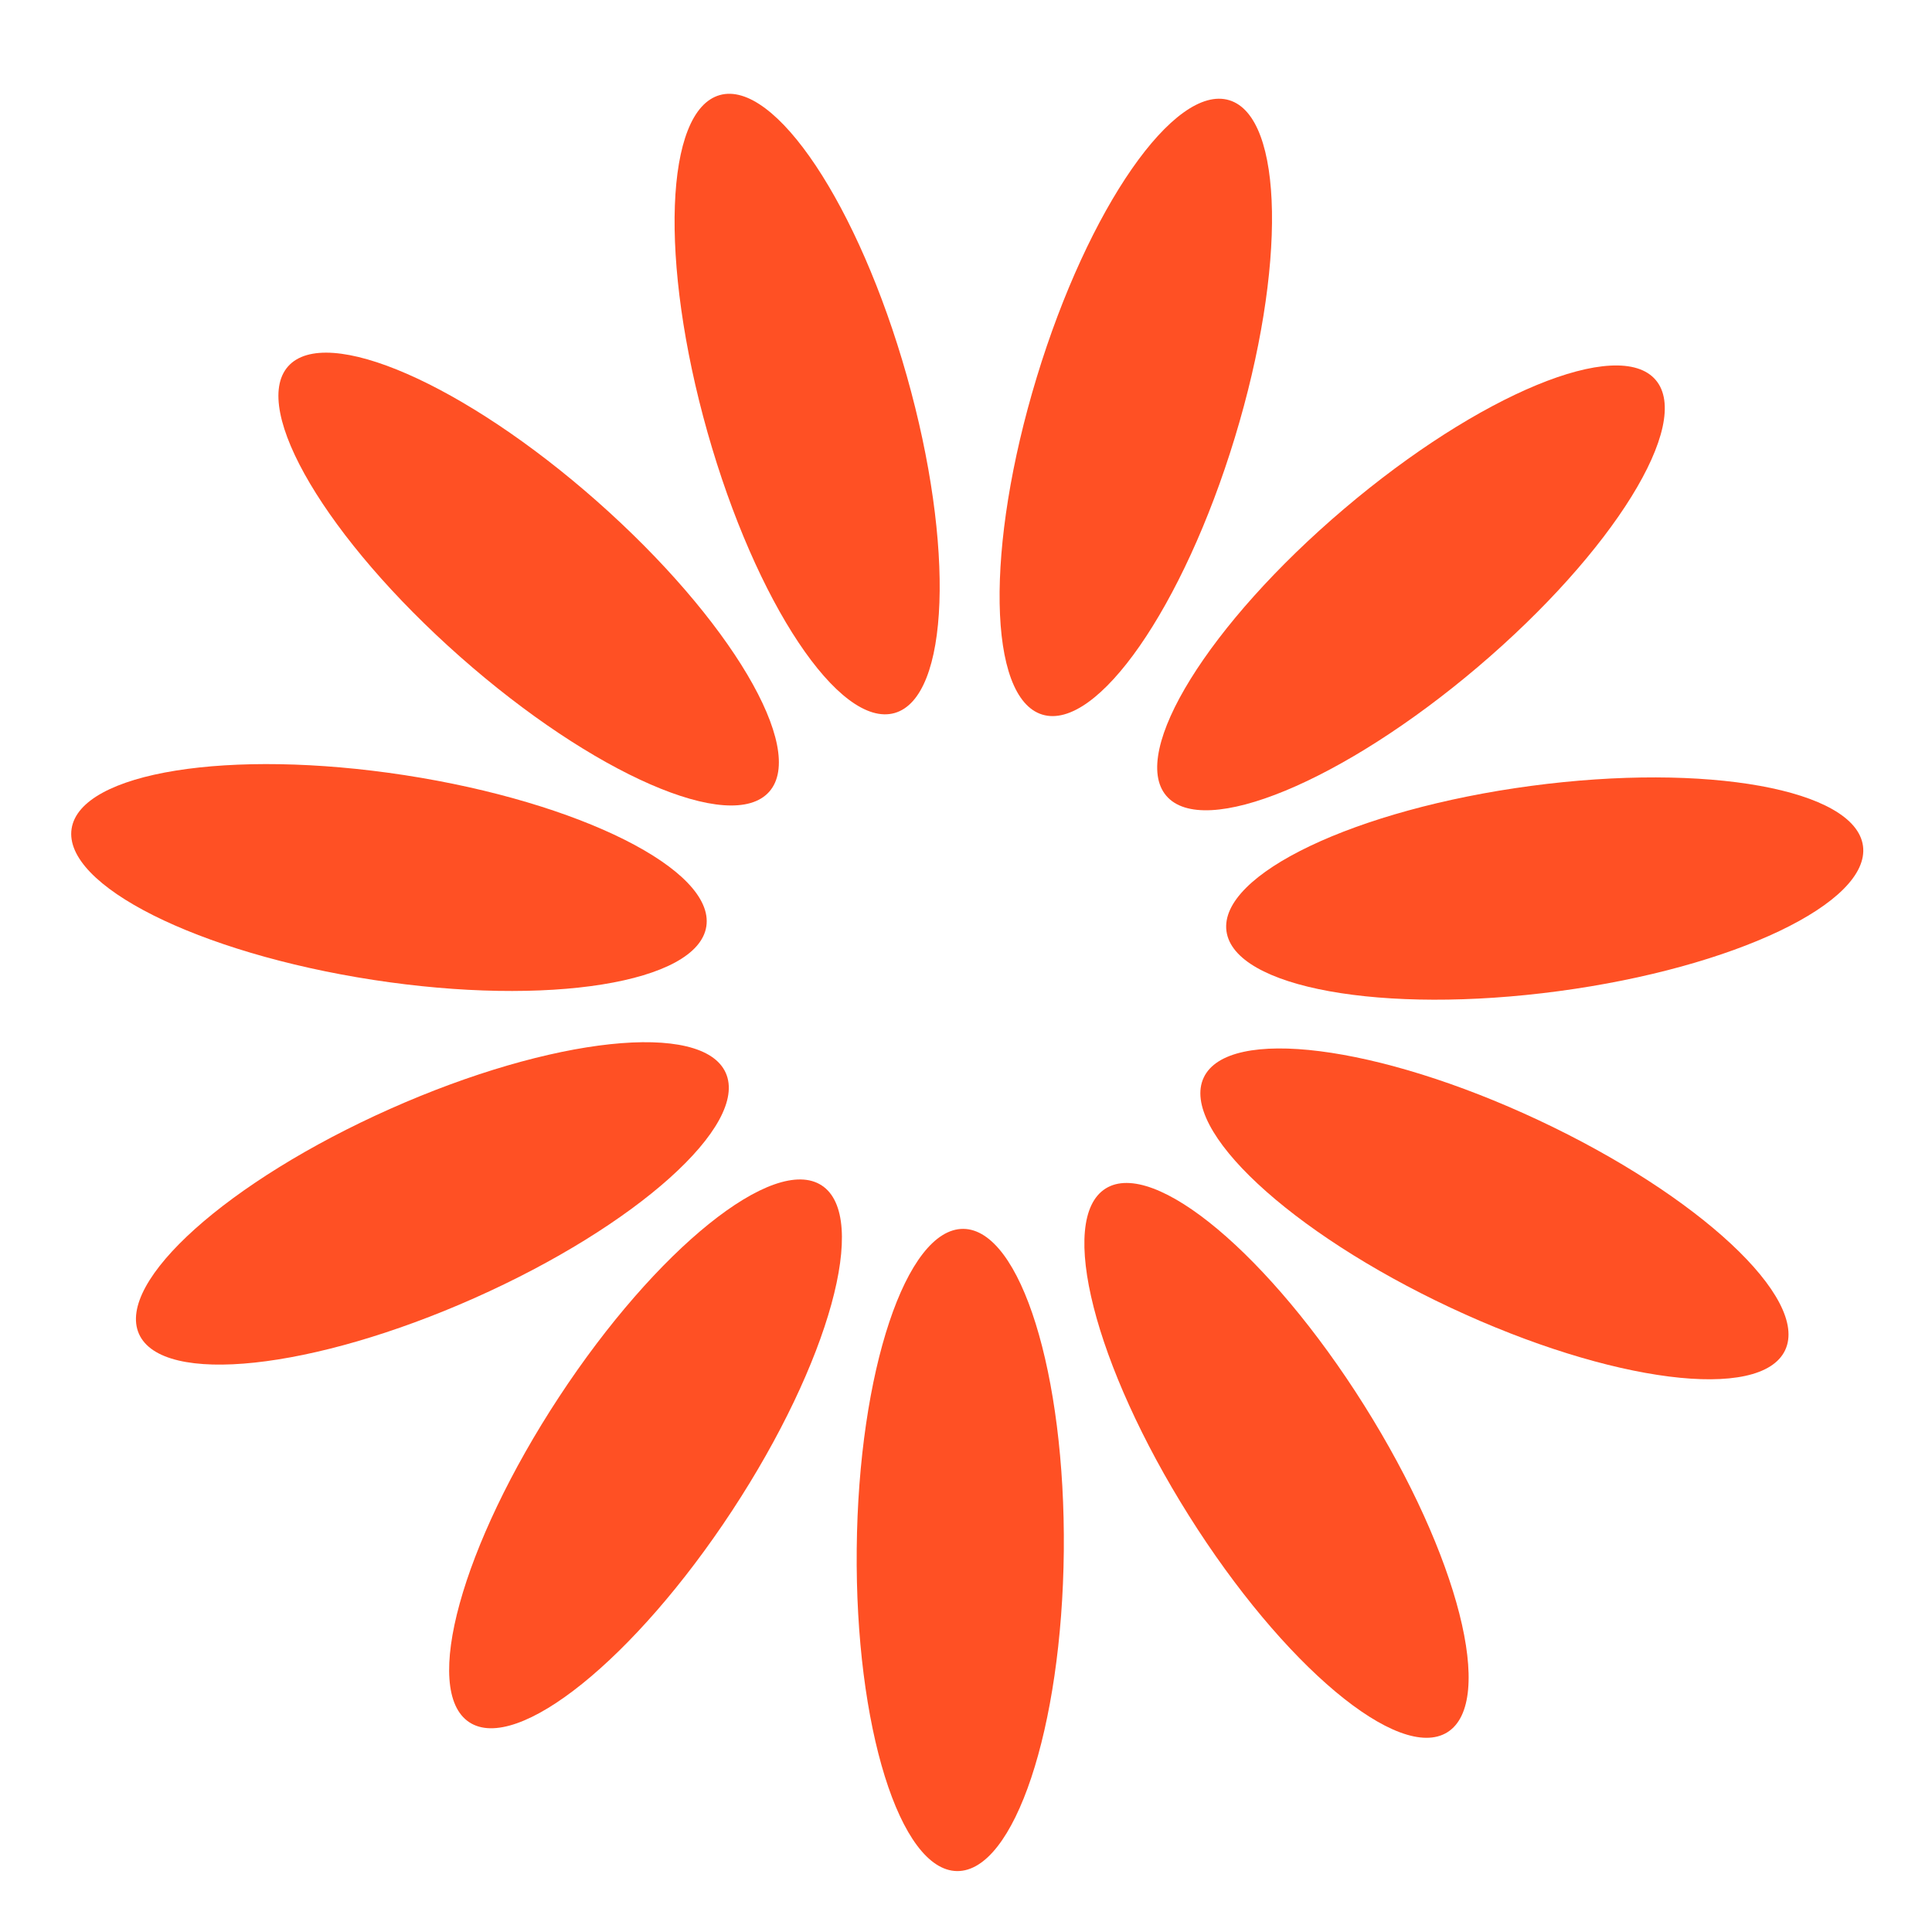
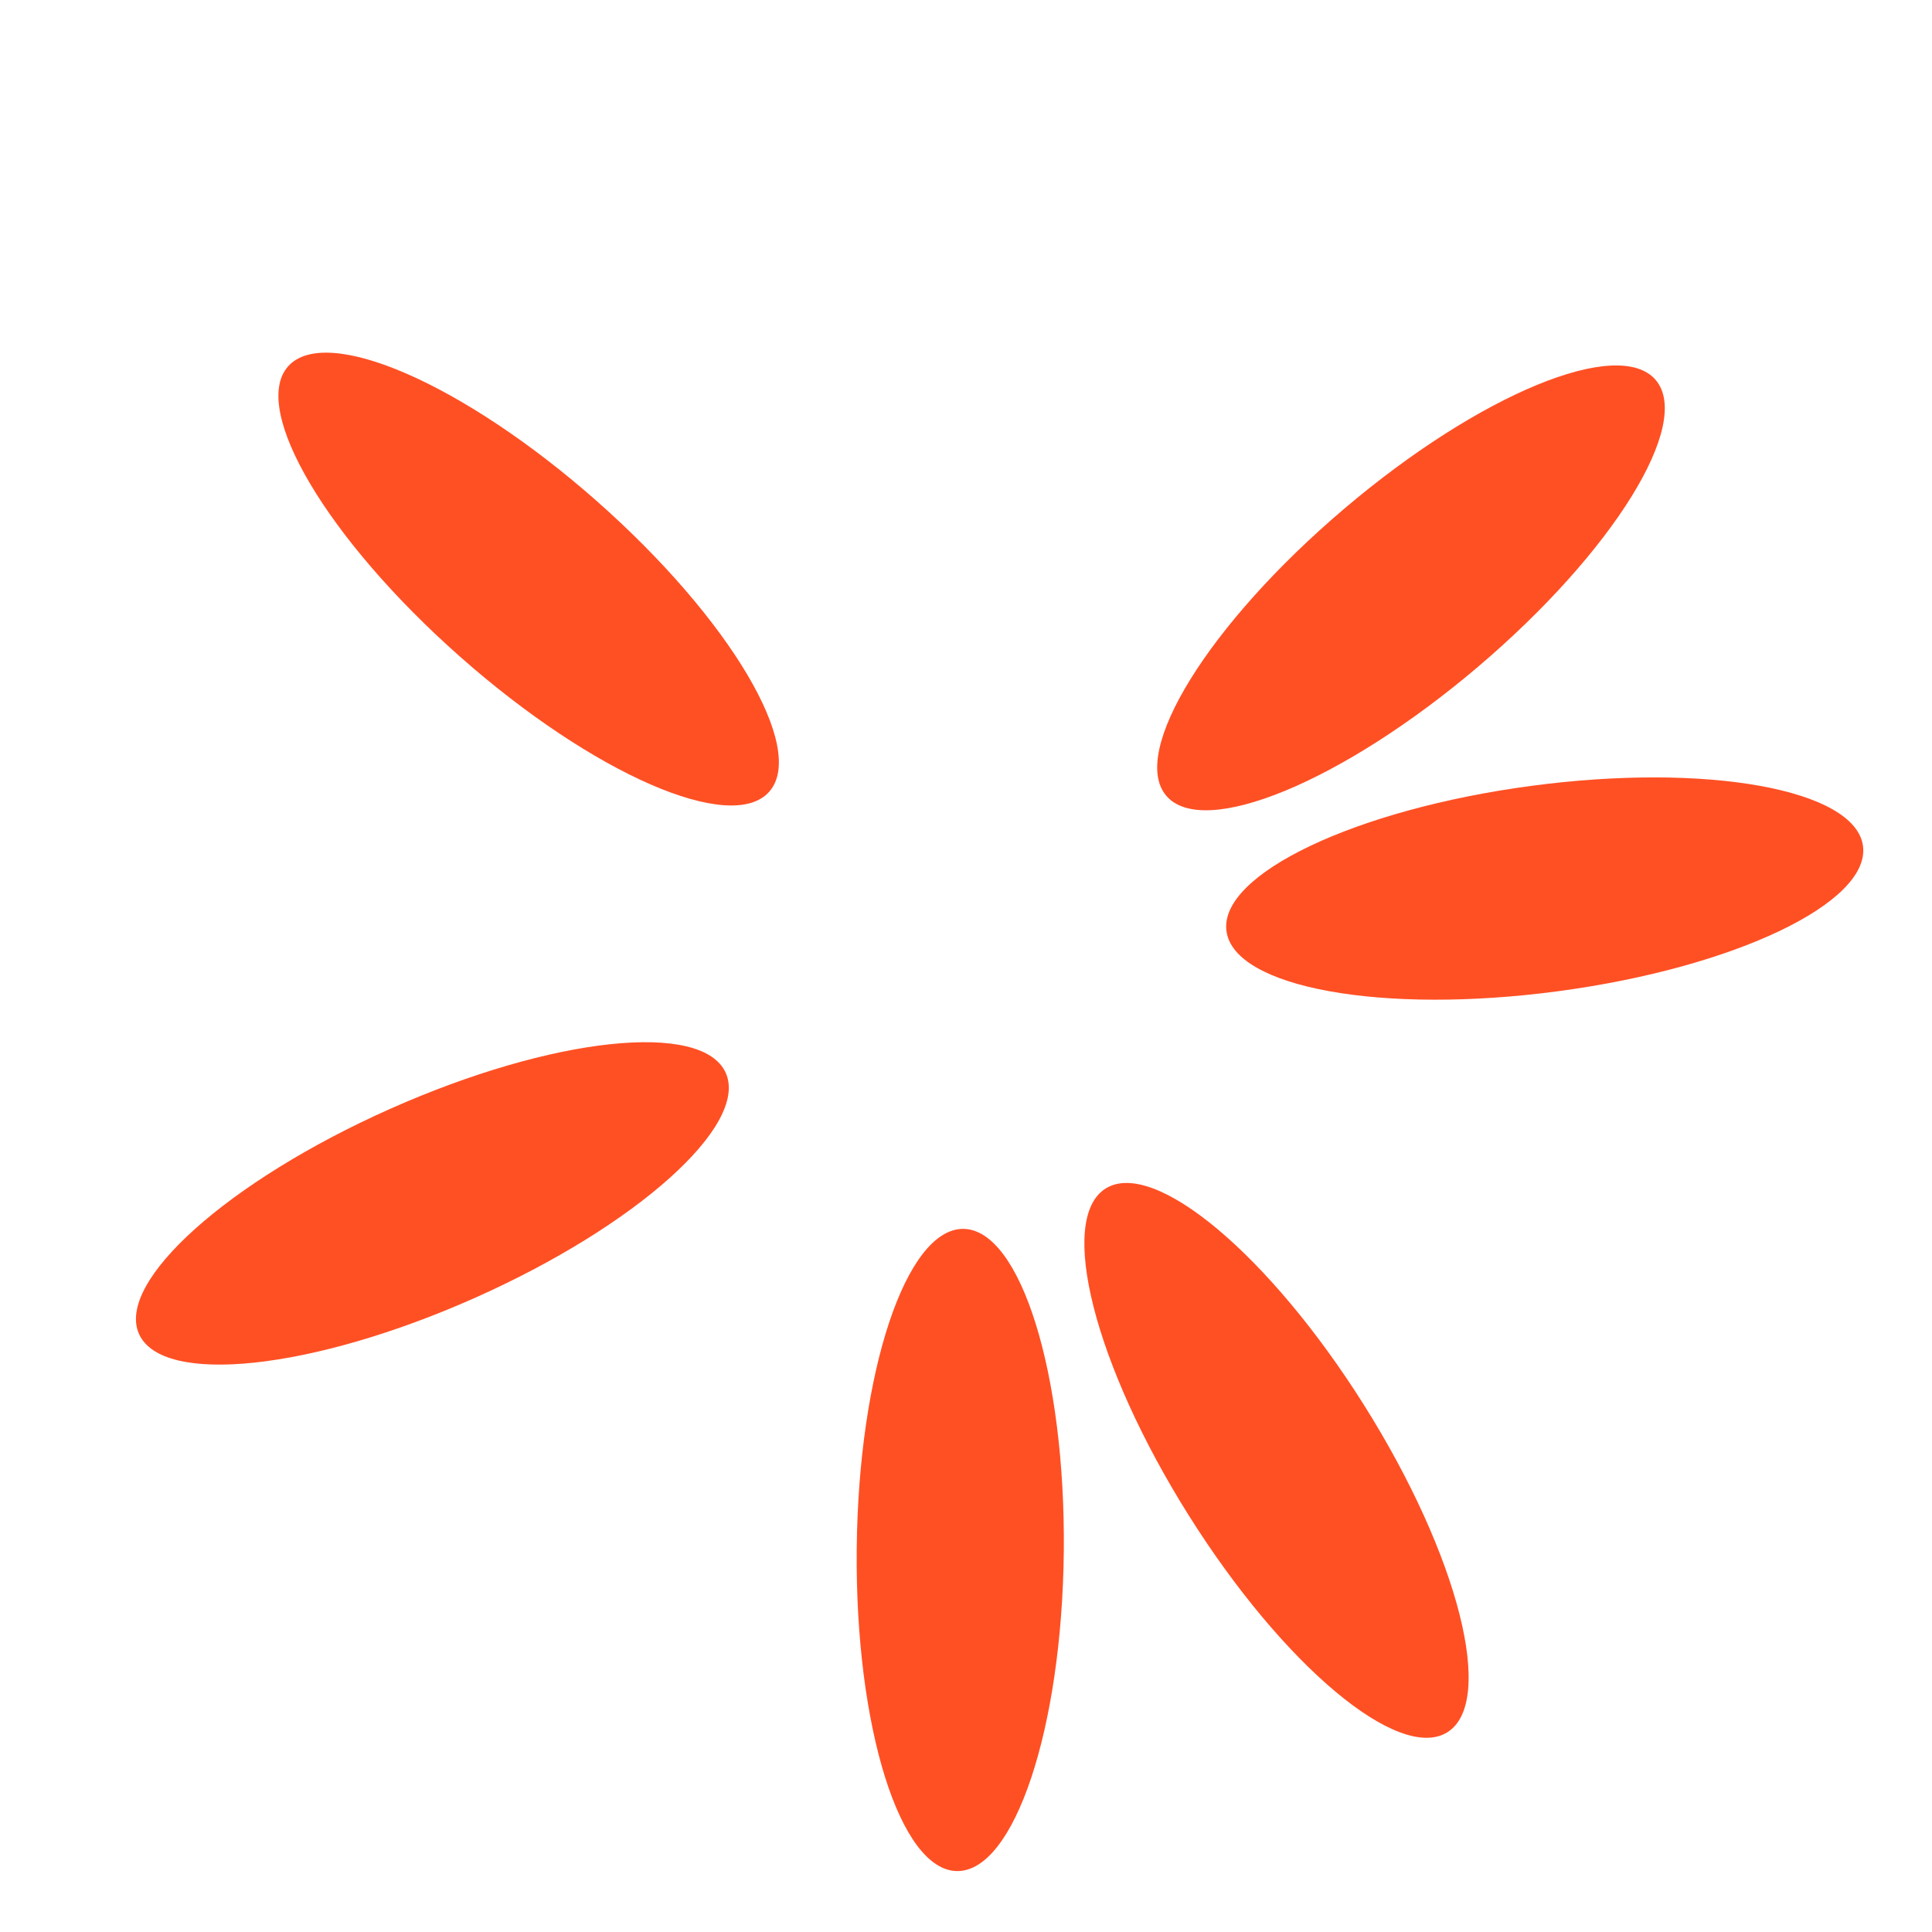
<svg xmlns="http://www.w3.org/2000/svg" width="32" height="32" viewBox="0 0 32 32" fill="none">
  <path d="M17.62 25.689C17.648 22.752 16.904 20.364 15.957 20.354C15.009 20.345 14.218 22.719 14.19 25.656C14.161 28.593 14.905 30.982 15.853 30.991C16.8 31 17.591 28.627 17.62 25.689Z" fill="#FF5024" />
-   <path d="M12.126 25.022C13.738 22.567 14.403 20.155 13.611 19.635C12.82 19.115 10.871 20.684 9.259 23.139C7.646 25.595 6.981 28.006 7.773 28.526C8.565 29.046 10.514 27.477 12.126 25.022Z" fill="#FF5024" />
  <path d="M7.859 21.5C10.543 20.306 12.406 18.636 12.021 17.771C11.636 16.905 9.148 17.171 6.465 18.365C3.781 19.559 1.917 21.228 2.302 22.094C2.687 22.959 5.175 22.693 7.859 21.5Z" fill="#FF5024" />
-   <path d="M11.699 15.344C11.843 14.407 9.606 13.286 6.703 12.839C3.8 12.393 1.33 12.789 1.186 13.726C1.042 14.662 3.278 15.783 6.181 16.23C9.084 16.677 11.555 16.28 11.699 15.344Z" fill="#FF5024" />
  <path d="M12.741 13.113C13.368 12.404 12.093 10.251 9.892 8.306C7.691 6.361 5.398 5.36 4.771 6.069C4.144 6.779 5.419 8.931 7.62 10.877C9.821 12.822 12.114 13.823 12.741 13.113Z" fill="#FF5024" />
-   <path d="M14.817 11.81C15.728 11.552 15.819 9.052 15.019 6.225C14.22 3.399 12.832 1.317 11.921 1.575C11.009 1.833 10.919 4.333 11.718 7.159C12.518 9.986 13.905 12.068 14.817 11.81Z" fill="#FF5024" />
-   <path d="M20.453 7.247C21.309 4.437 21.267 1.936 20.361 1.66C19.455 1.384 18.027 3.438 17.172 6.248C16.316 9.058 16.358 11.56 17.264 11.836C18.17 12.112 19.598 10.057 20.453 7.247Z" fill="#FF5024" />
  <path d="M24.481 11.044C26.719 9.142 28.037 7.016 27.424 6.294C26.81 5.572 24.498 6.528 22.26 8.43C20.021 10.332 18.704 12.459 19.317 13.18C19.931 13.902 22.242 12.946 24.481 11.044Z" fill="#FF5024" />
  <path d="M25.813 16.417C28.724 16.028 30.982 14.951 30.857 14.012C30.731 13.073 28.269 12.628 25.358 13.017C22.446 13.406 20.188 14.483 20.314 15.422C20.439 16.361 22.901 16.807 25.813 16.417Z" fill="#FF5024" />
-   <path d="M29.568 22.362C29.97 21.505 28.14 19.799 25.48 18.552C22.821 17.306 20.339 16.991 19.937 17.849C19.535 18.706 21.365 20.412 24.025 21.659C26.684 22.905 29.166 23.22 29.568 22.362Z" fill="#FF5024" />
  <path d="M23.974 28.691C24.776 28.187 24.158 25.762 22.595 23.276C21.031 20.789 19.114 19.182 18.312 19.686C17.51 20.191 18.127 22.615 19.691 25.102C21.254 27.588 23.172 29.195 23.974 28.691Z" fill="#FF5024" />
</svg>